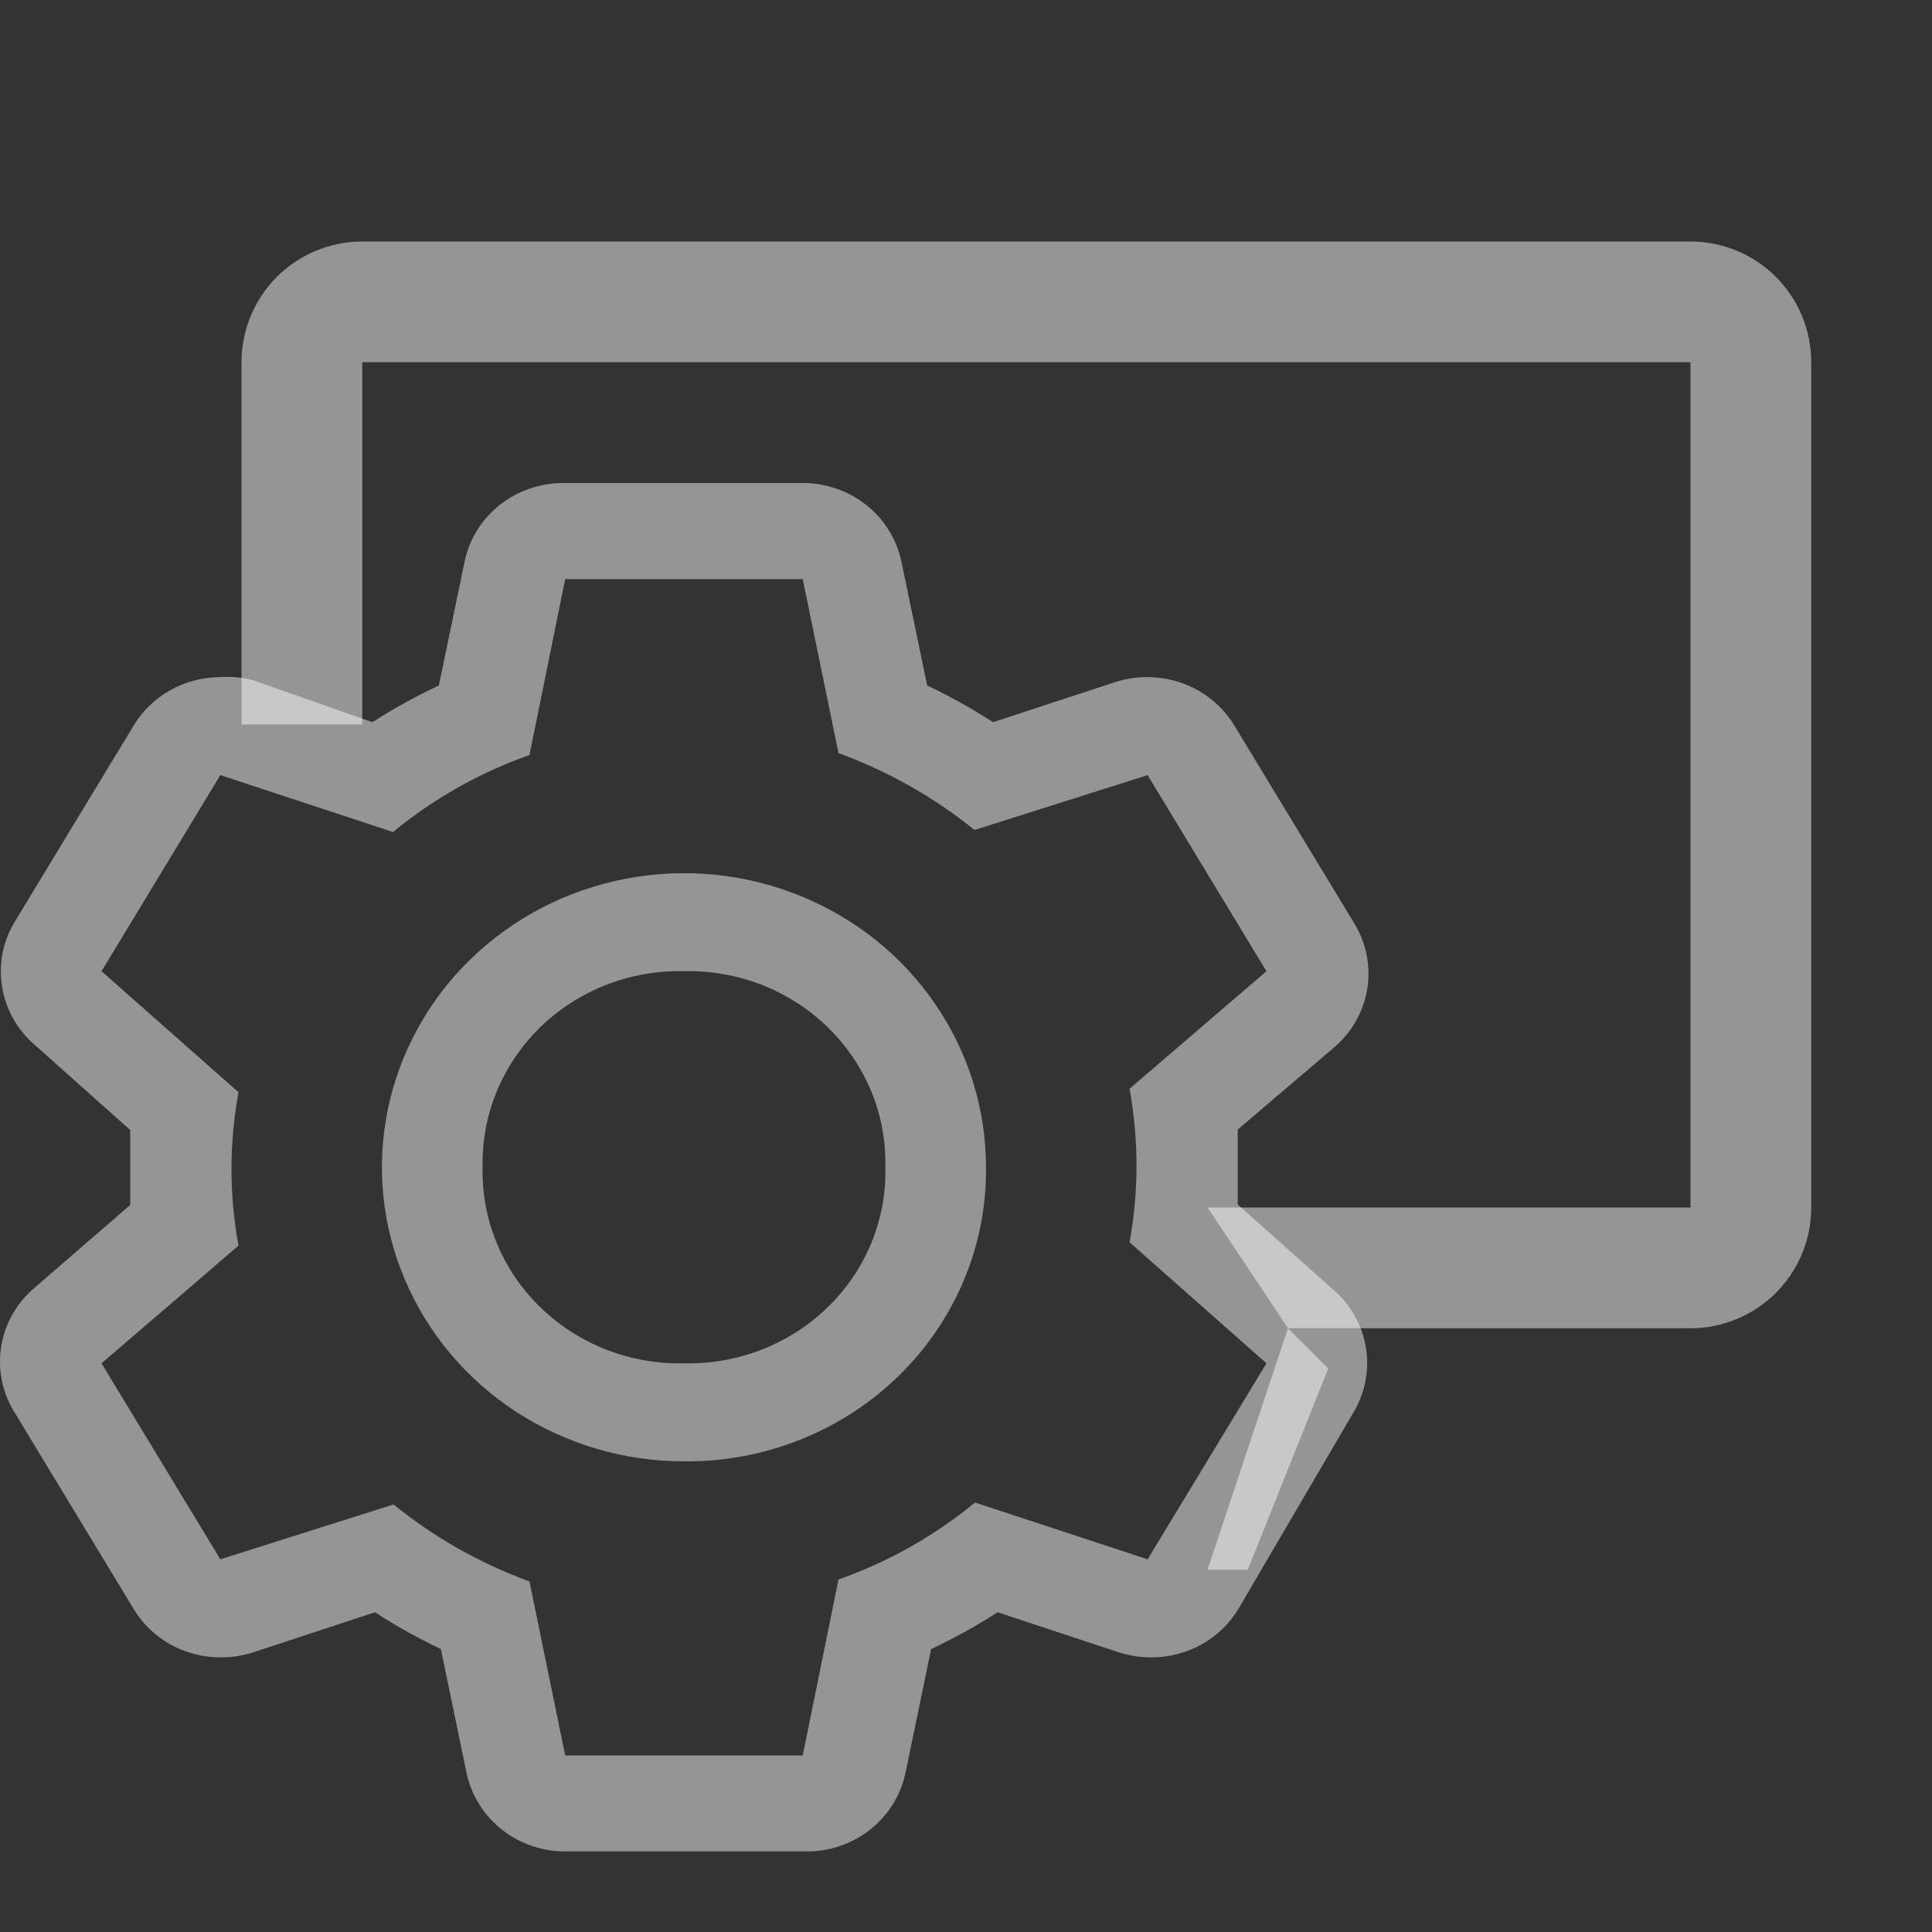
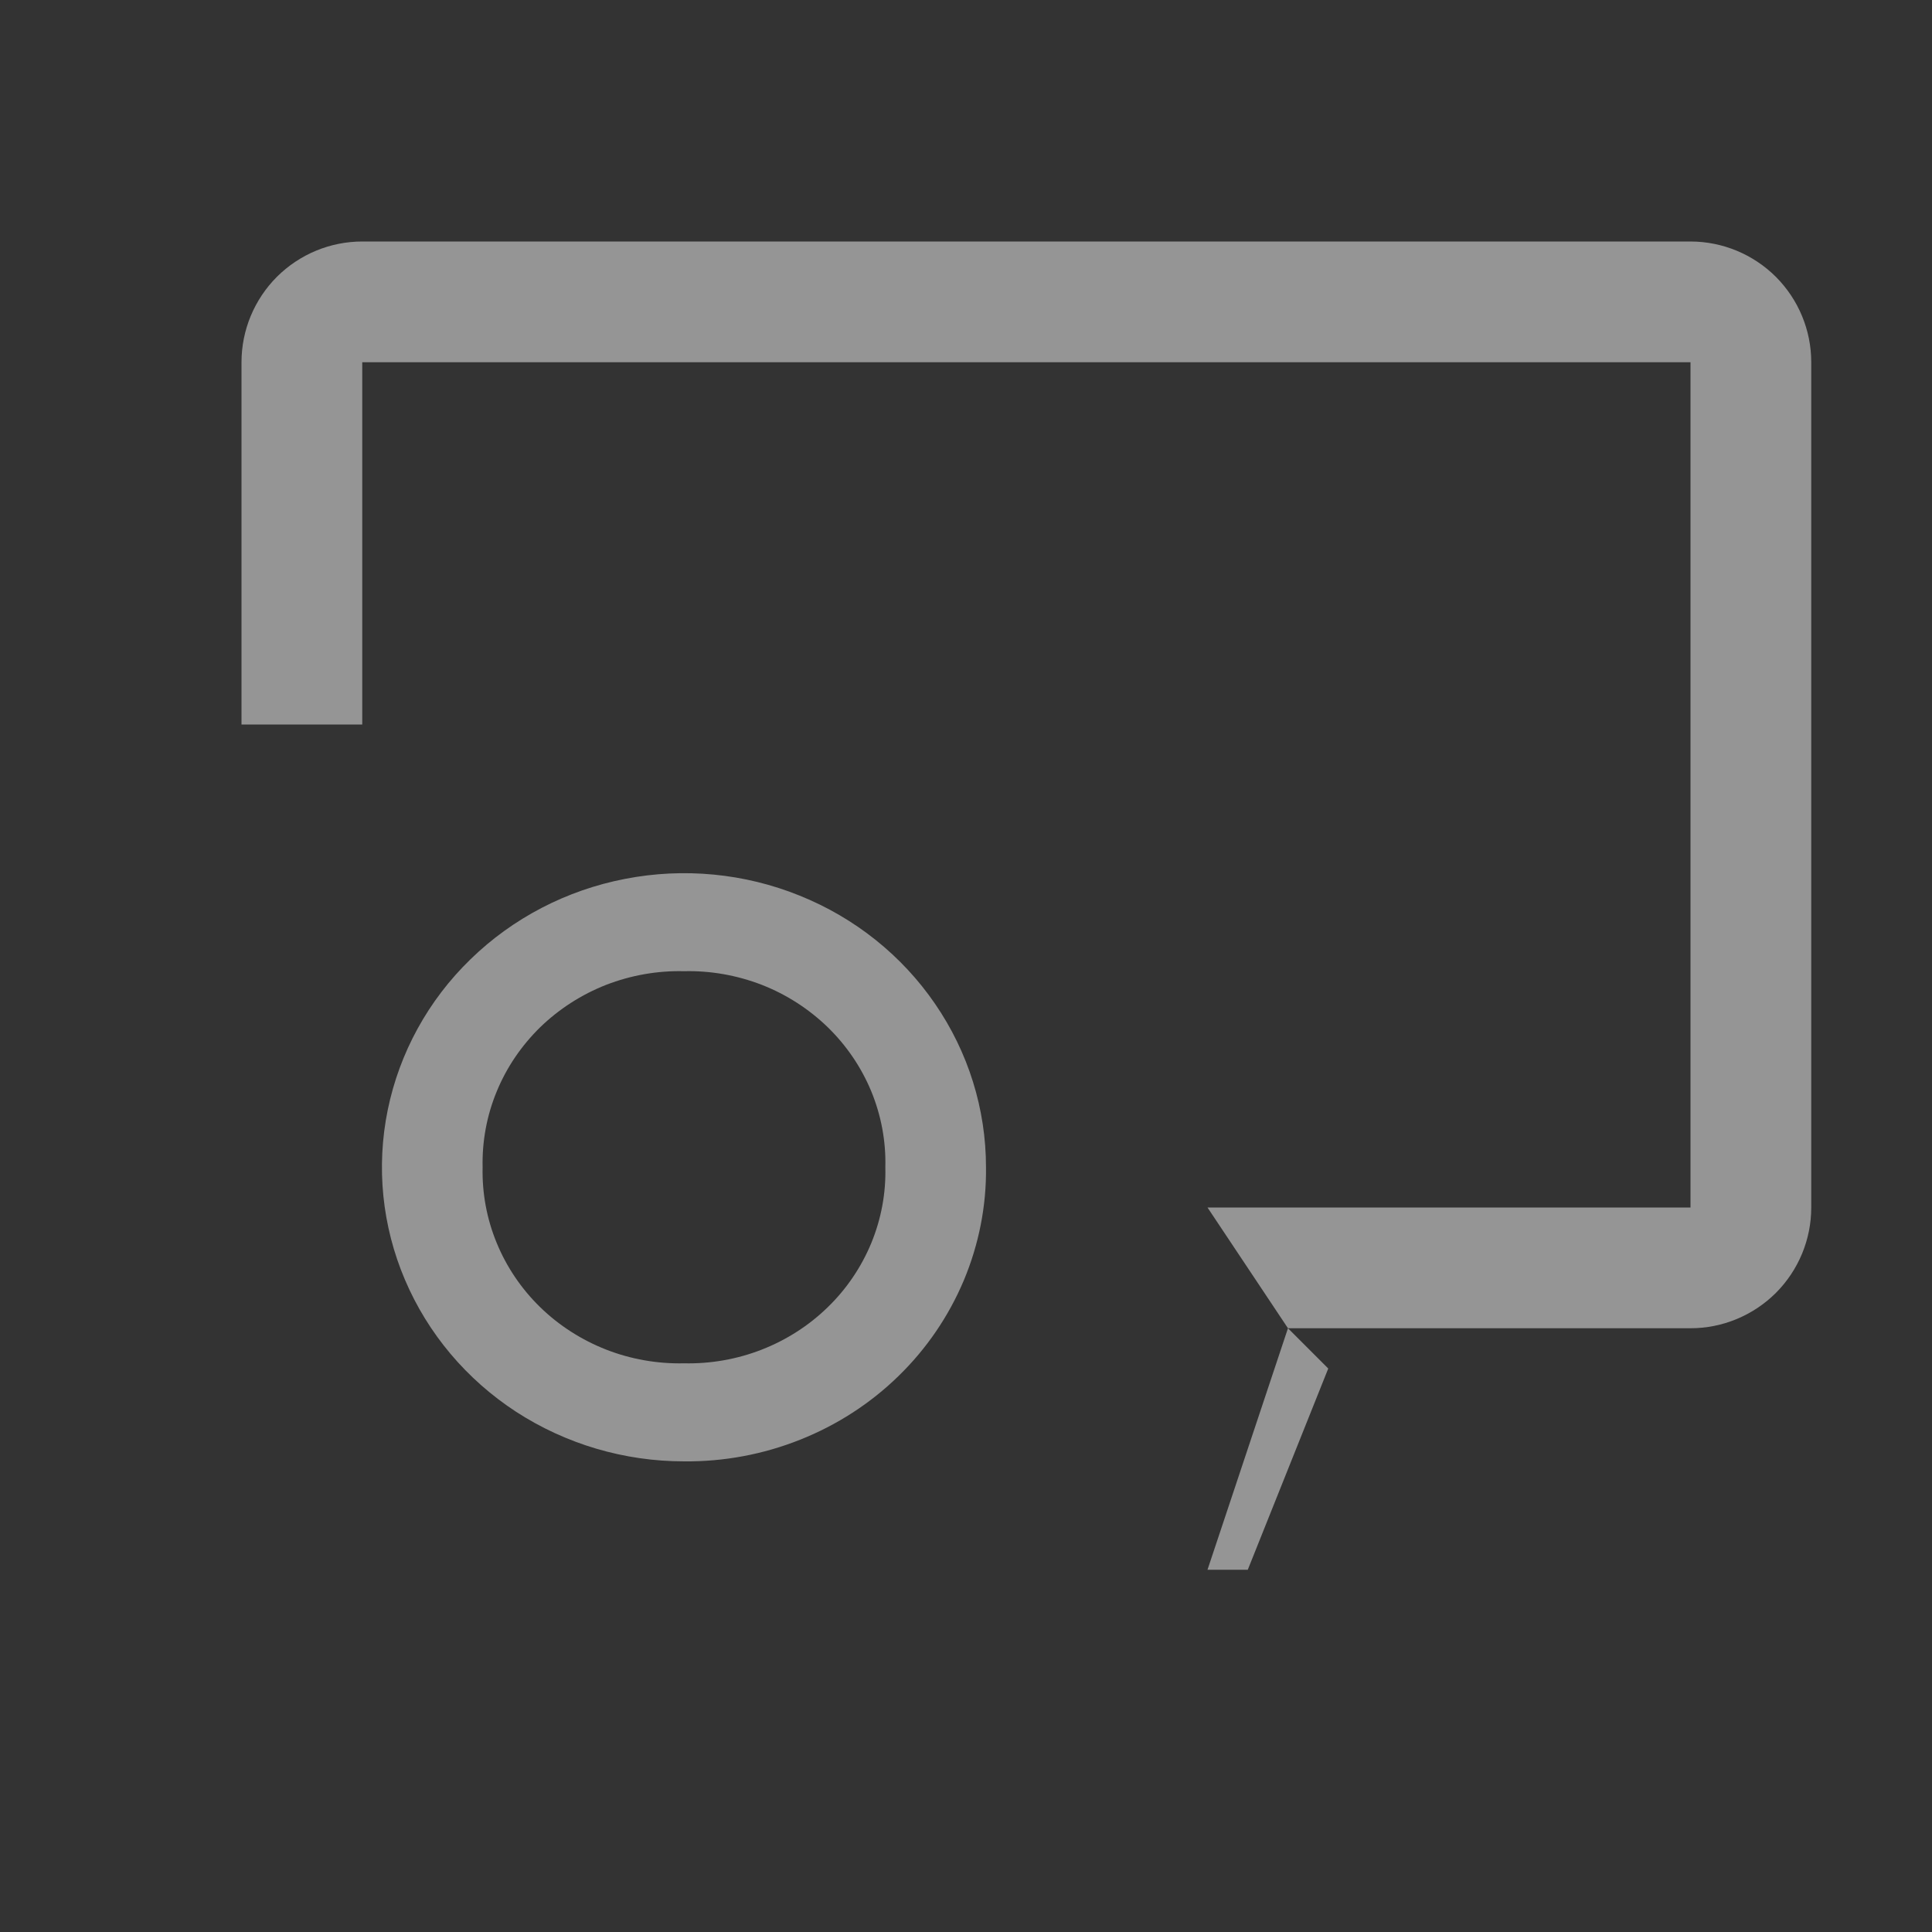
<svg xmlns="http://www.w3.org/2000/svg" width="20" height="20" viewBox="0 0 20 20" fill="none">
  <rect x="0" y="0" width="20" height="20" fill="#333333" stroke="none" />
  <path d="M17.5 2.5H3.75C3.418 2.5 3.101 2.632 2.866 2.866C2.632 3.101 2.5 3.418 2.5 3.75V7.5H3.75V3.75H17.5V12.5H12.5L13.333 13.75L13.75 14.167L12.917 16.25H12.5L13.333 13.75H17.5C17.831 13.75 18.149 13.618 18.384 13.384C18.618 13.149 18.75 12.832 18.75 12.5V3.75C18.75 3.418 18.618 3.101 18.384 2.866C18.149 2.632 17.831 2.5 17.5 2.5Z" fill="white" fill-opacity="0.48" />
-   <path d="M12.813 12.469C12.813 12.342 12.813 12.215 12.813 12.083C12.813 11.951 12.813 11.825 12.813 11.693L13.814 10.84C13.998 10.682 14.119 10.465 14.155 10.229C14.191 9.992 14.141 9.75 14.012 9.546L12.782 7.517C12.69 7.363 12.559 7.235 12.401 7.146C12.242 7.057 12.063 7.01 11.88 7.009C11.767 7.009 11.654 7.026 11.547 7.06L10.28 7.476C10.062 7.335 9.834 7.208 9.598 7.096L9.332 5.817C9.284 5.583 9.154 5.374 8.963 5.224C8.773 5.075 8.534 4.996 8.29 5H5.851C5.606 4.996 5.368 5.075 5.177 5.224C4.987 5.374 4.856 5.583 4.809 5.817L4.543 7.096C4.305 7.208 4.075 7.335 3.855 7.476L2.615 7.04C2.506 7.012 2.393 7.002 2.281 7.009C2.098 7.01 1.919 7.057 1.761 7.146C1.602 7.235 1.471 7.363 1.38 7.517L0.15 9.546C0.028 9.75 -0.017 9.988 0.022 10.22C0.061 10.453 0.182 10.665 0.363 10.82L1.348 11.698C1.348 11.825 1.348 11.951 1.348 12.083C1.348 12.215 1.348 12.342 1.348 12.474L0.363 13.326C0.176 13.483 0.052 13.698 0.013 13.935C-0.026 14.172 0.022 14.415 0.15 14.62L1.38 16.65C1.471 16.804 1.602 16.932 1.761 17.021C1.919 17.11 2.098 17.157 2.281 17.157C2.394 17.158 2.507 17.141 2.615 17.107L3.881 16.69C4.1 16.832 4.328 16.959 4.564 17.071L4.829 18.35C4.877 18.583 5.008 18.793 5.198 18.942C5.389 19.092 5.627 19.171 5.872 19.166H8.331C8.576 19.171 8.814 19.092 9.005 18.942C9.195 18.793 9.326 18.583 9.374 18.35L9.639 17.071C9.877 16.959 10.107 16.832 10.327 16.69L11.588 17.107C11.696 17.141 11.809 17.158 11.922 17.157C12.105 17.157 12.284 17.11 12.442 17.021C12.601 16.932 12.732 16.804 12.823 16.65L14.012 14.62C14.133 14.417 14.178 14.178 14.139 13.946C14.101 13.714 13.98 13.502 13.798 13.347L12.813 12.469ZM11.88 16.142L10.093 15.554C9.674 15.899 9.196 16.169 8.68 16.351L8.31 18.172H5.851L5.481 16.371C4.969 16.184 4.494 15.915 4.074 15.574L2.281 16.142L1.051 14.113L2.469 12.895C2.372 12.37 2.372 11.832 2.469 11.307L1.051 10.054L2.281 8.024L4.069 8.613C4.487 8.268 4.965 7.998 5.481 7.816L5.851 5.995H8.31L8.68 7.796C9.192 7.983 9.668 8.252 10.088 8.592L11.88 8.024L13.11 10.054L11.693 11.271C11.789 11.797 11.789 12.334 11.693 12.86L13.11 14.113L11.88 16.142Z" fill="white" fill-opacity="0.48" />
-   <path d="M7.081 15.128C6.462 15.128 5.858 14.949 5.343 14.615C4.829 14.28 4.429 13.805 4.192 13.248C3.955 12.692 3.893 12.08 4.014 11.489C4.135 10.899 4.432 10.356 4.87 9.931C5.307 9.505 5.864 9.215 6.471 9.098C7.077 8.98 7.706 9.04 8.277 9.271C8.849 9.501 9.337 9.891 9.68 10.392C10.024 10.893 10.207 11.481 10.207 12.083C10.212 12.484 10.133 12.882 9.978 13.253C9.822 13.624 9.592 13.962 9.301 14.245C9.01 14.529 8.663 14.753 8.282 14.904C7.901 15.056 7.492 15.132 7.081 15.128ZM7.081 10.054C6.805 10.047 6.531 10.096 6.275 10.195C6.02 10.295 5.787 10.445 5.592 10.634C5.398 10.824 5.244 11.05 5.142 11.299C5.039 11.548 4.99 11.815 4.996 12.083C4.99 12.352 5.039 12.618 5.142 12.867C5.244 13.116 5.398 13.343 5.592 13.532C5.787 13.722 6.02 13.871 6.275 13.971C6.531 14.071 6.805 14.119 7.081 14.113C7.356 14.119 7.63 14.071 7.886 13.971C8.142 13.871 8.374 13.722 8.569 13.532C8.764 13.343 8.917 13.116 9.02 12.867C9.122 12.618 9.172 12.352 9.165 12.083C9.172 11.815 9.122 11.548 9.02 11.299C8.917 11.05 8.764 10.824 8.569 10.634C8.374 10.445 8.142 10.295 7.886 10.195C7.63 10.096 7.356 10.047 7.081 10.054Z" fill="white" fill-opacity="0.48" />
+   <path d="M7.081 15.128C6.462 15.128 5.858 14.949 5.343 14.615C4.829 14.28 4.429 13.805 4.192 13.248C3.955 12.692 3.893 12.08 4.014 11.489C4.135 10.899 4.432 10.356 4.87 9.931C5.307 9.505 5.864 9.215 6.471 9.098C7.077 8.98 7.706 9.04 8.277 9.271C8.849 9.501 9.337 9.891 9.68 10.392C10.024 10.893 10.207 11.481 10.207 12.083C10.212 12.484 10.133 12.882 9.978 13.253C9.822 13.624 9.592 13.962 9.301 14.245C9.01 14.529 8.663 14.753 8.282 14.904C7.901 15.056 7.492 15.132 7.081 15.128ZM7.081 10.054C6.805 10.047 6.531 10.096 6.275 10.195C6.02 10.295 5.787 10.445 5.592 10.634C5.398 10.824 5.244 11.05 5.142 11.299C5.039 11.548 4.99 11.815 4.996 12.083C4.99 12.352 5.039 12.618 5.142 12.867C5.244 13.116 5.398 13.343 5.592 13.532C5.787 13.722 6.02 13.871 6.275 13.971C6.531 14.071 6.805 14.119 7.081 14.113C7.356 14.119 7.63 14.071 7.886 13.971C8.142 13.871 8.374 13.722 8.569 13.532C8.764 13.343 8.917 13.116 9.02 12.867C9.122 12.618 9.172 12.352 9.165 12.083C9.172 11.815 9.122 11.548 9.02 11.299C8.917 11.05 8.764 10.824 8.569 10.634C8.374 10.445 8.142 10.295 7.886 10.195C7.63 10.096 7.356 10.047 7.081 10.054" fill="white" fill-opacity="0.48" />
</svg>